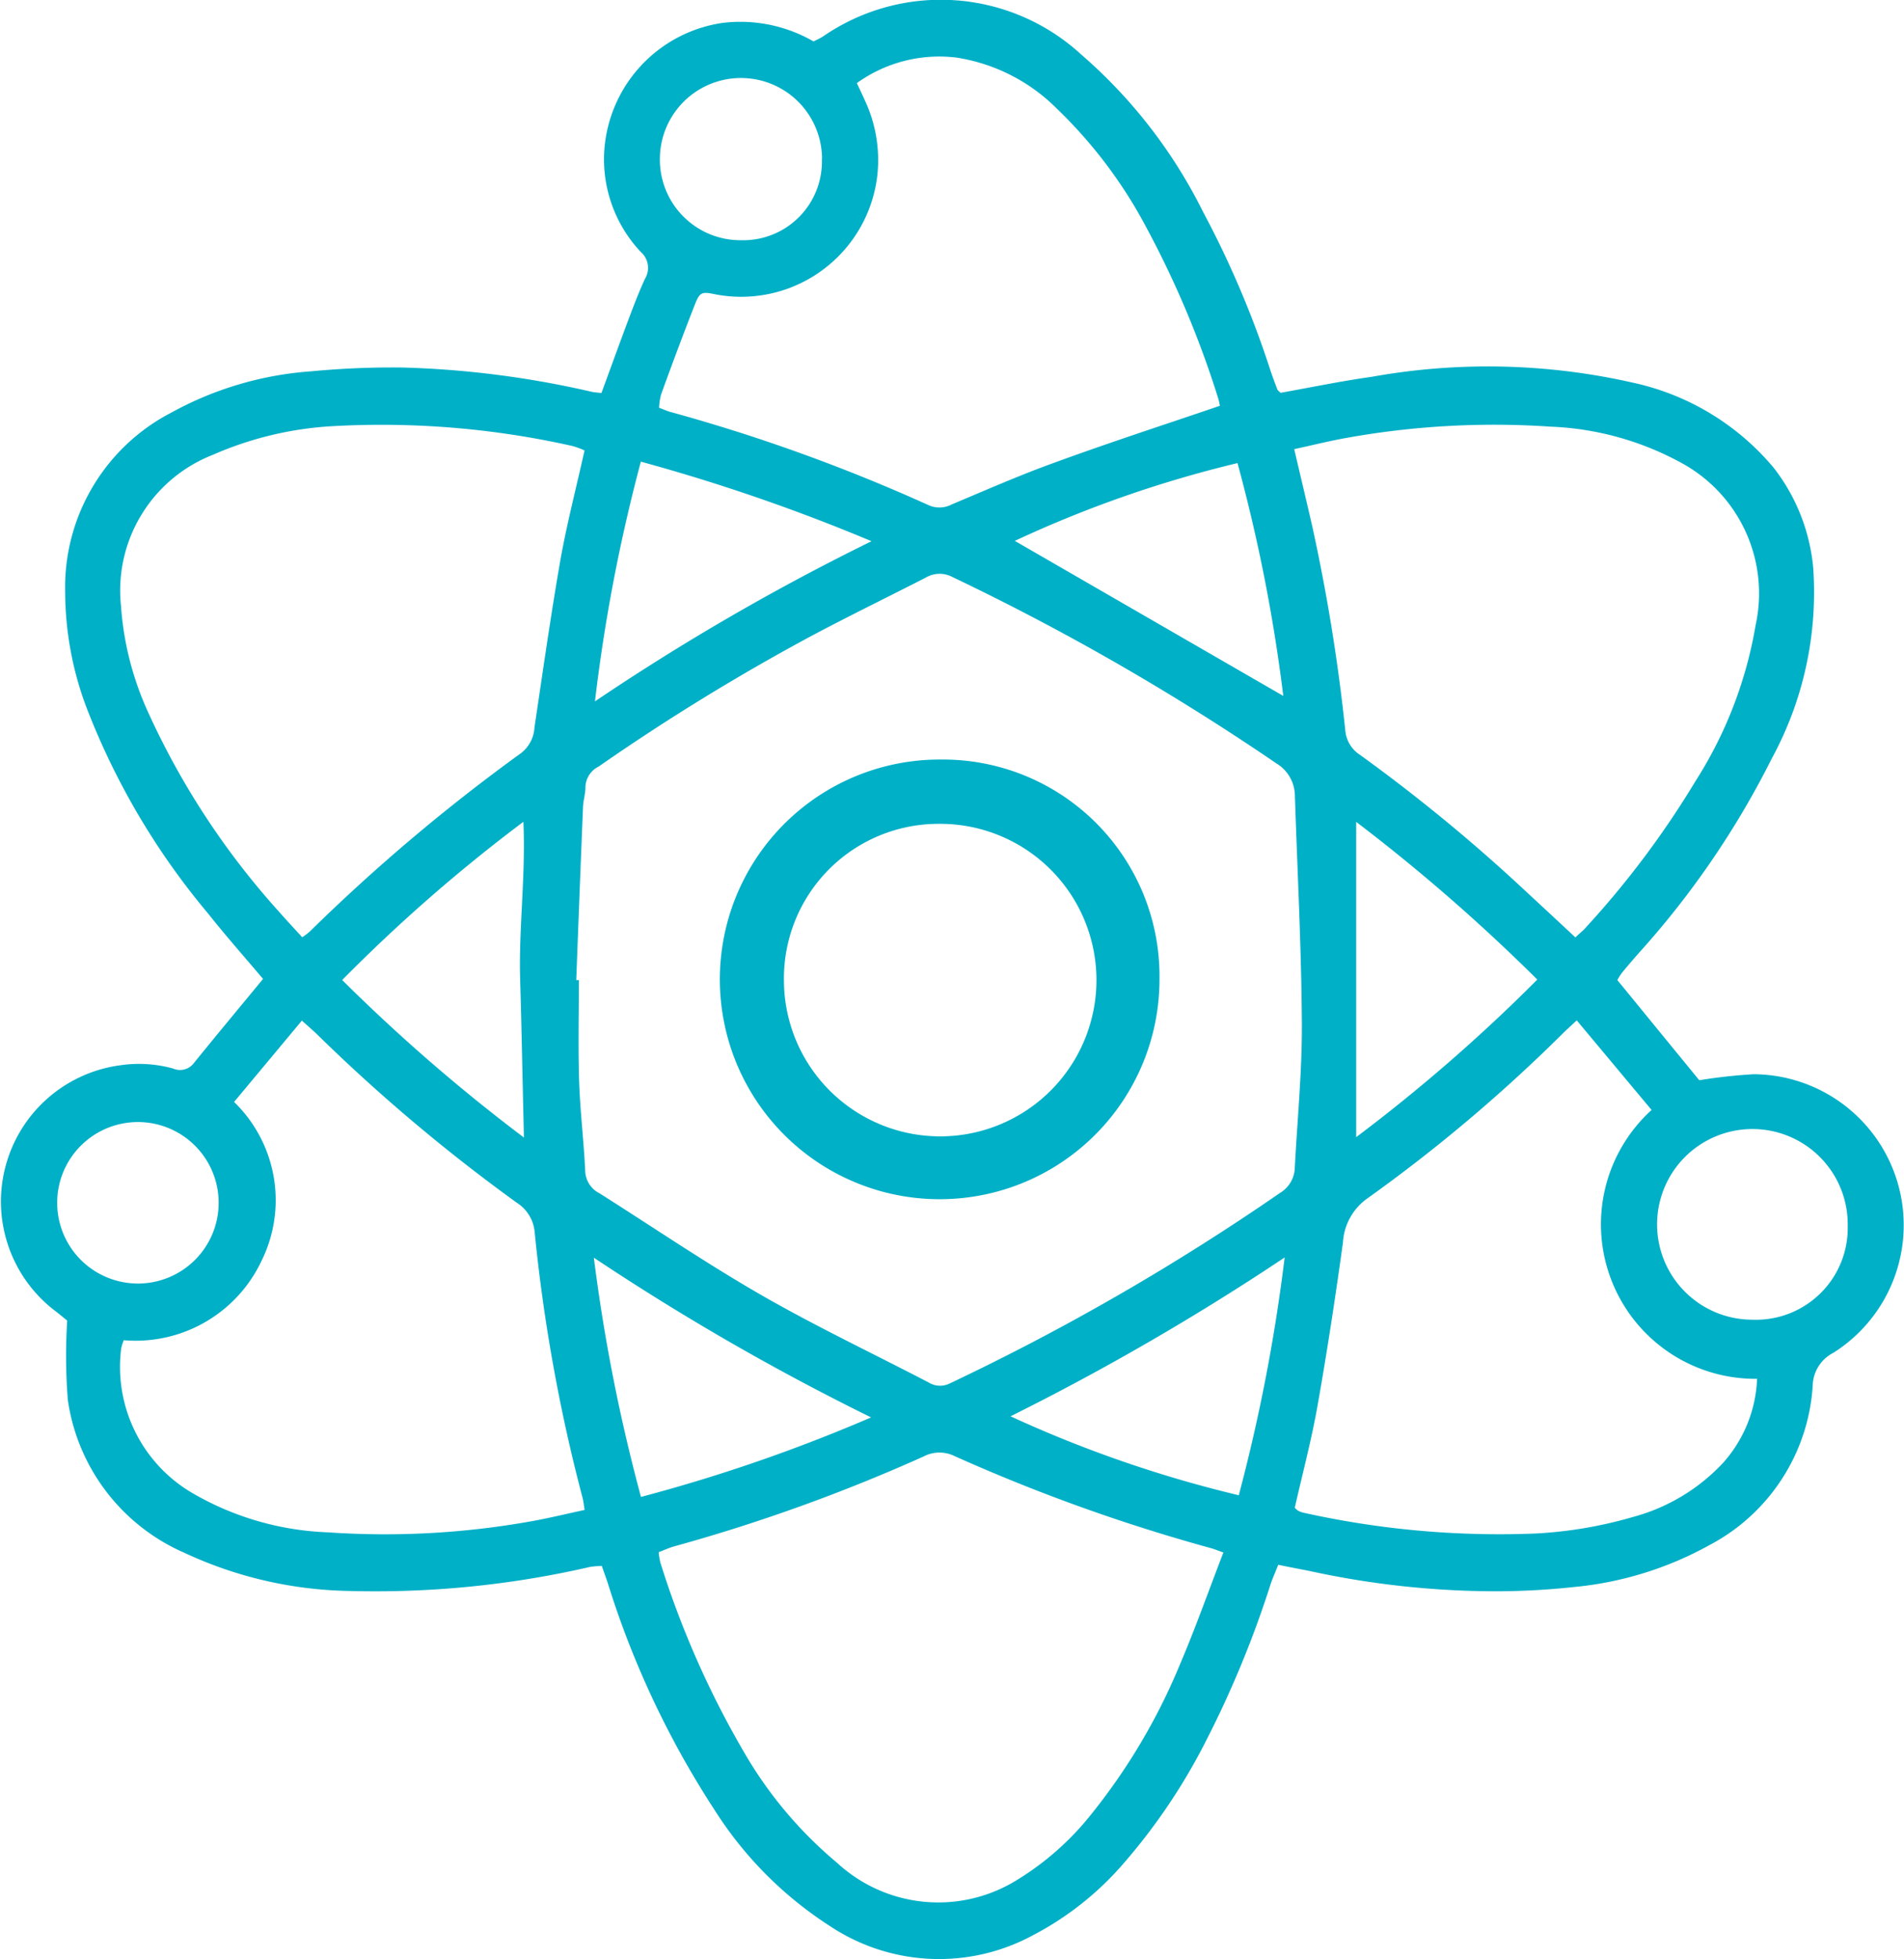
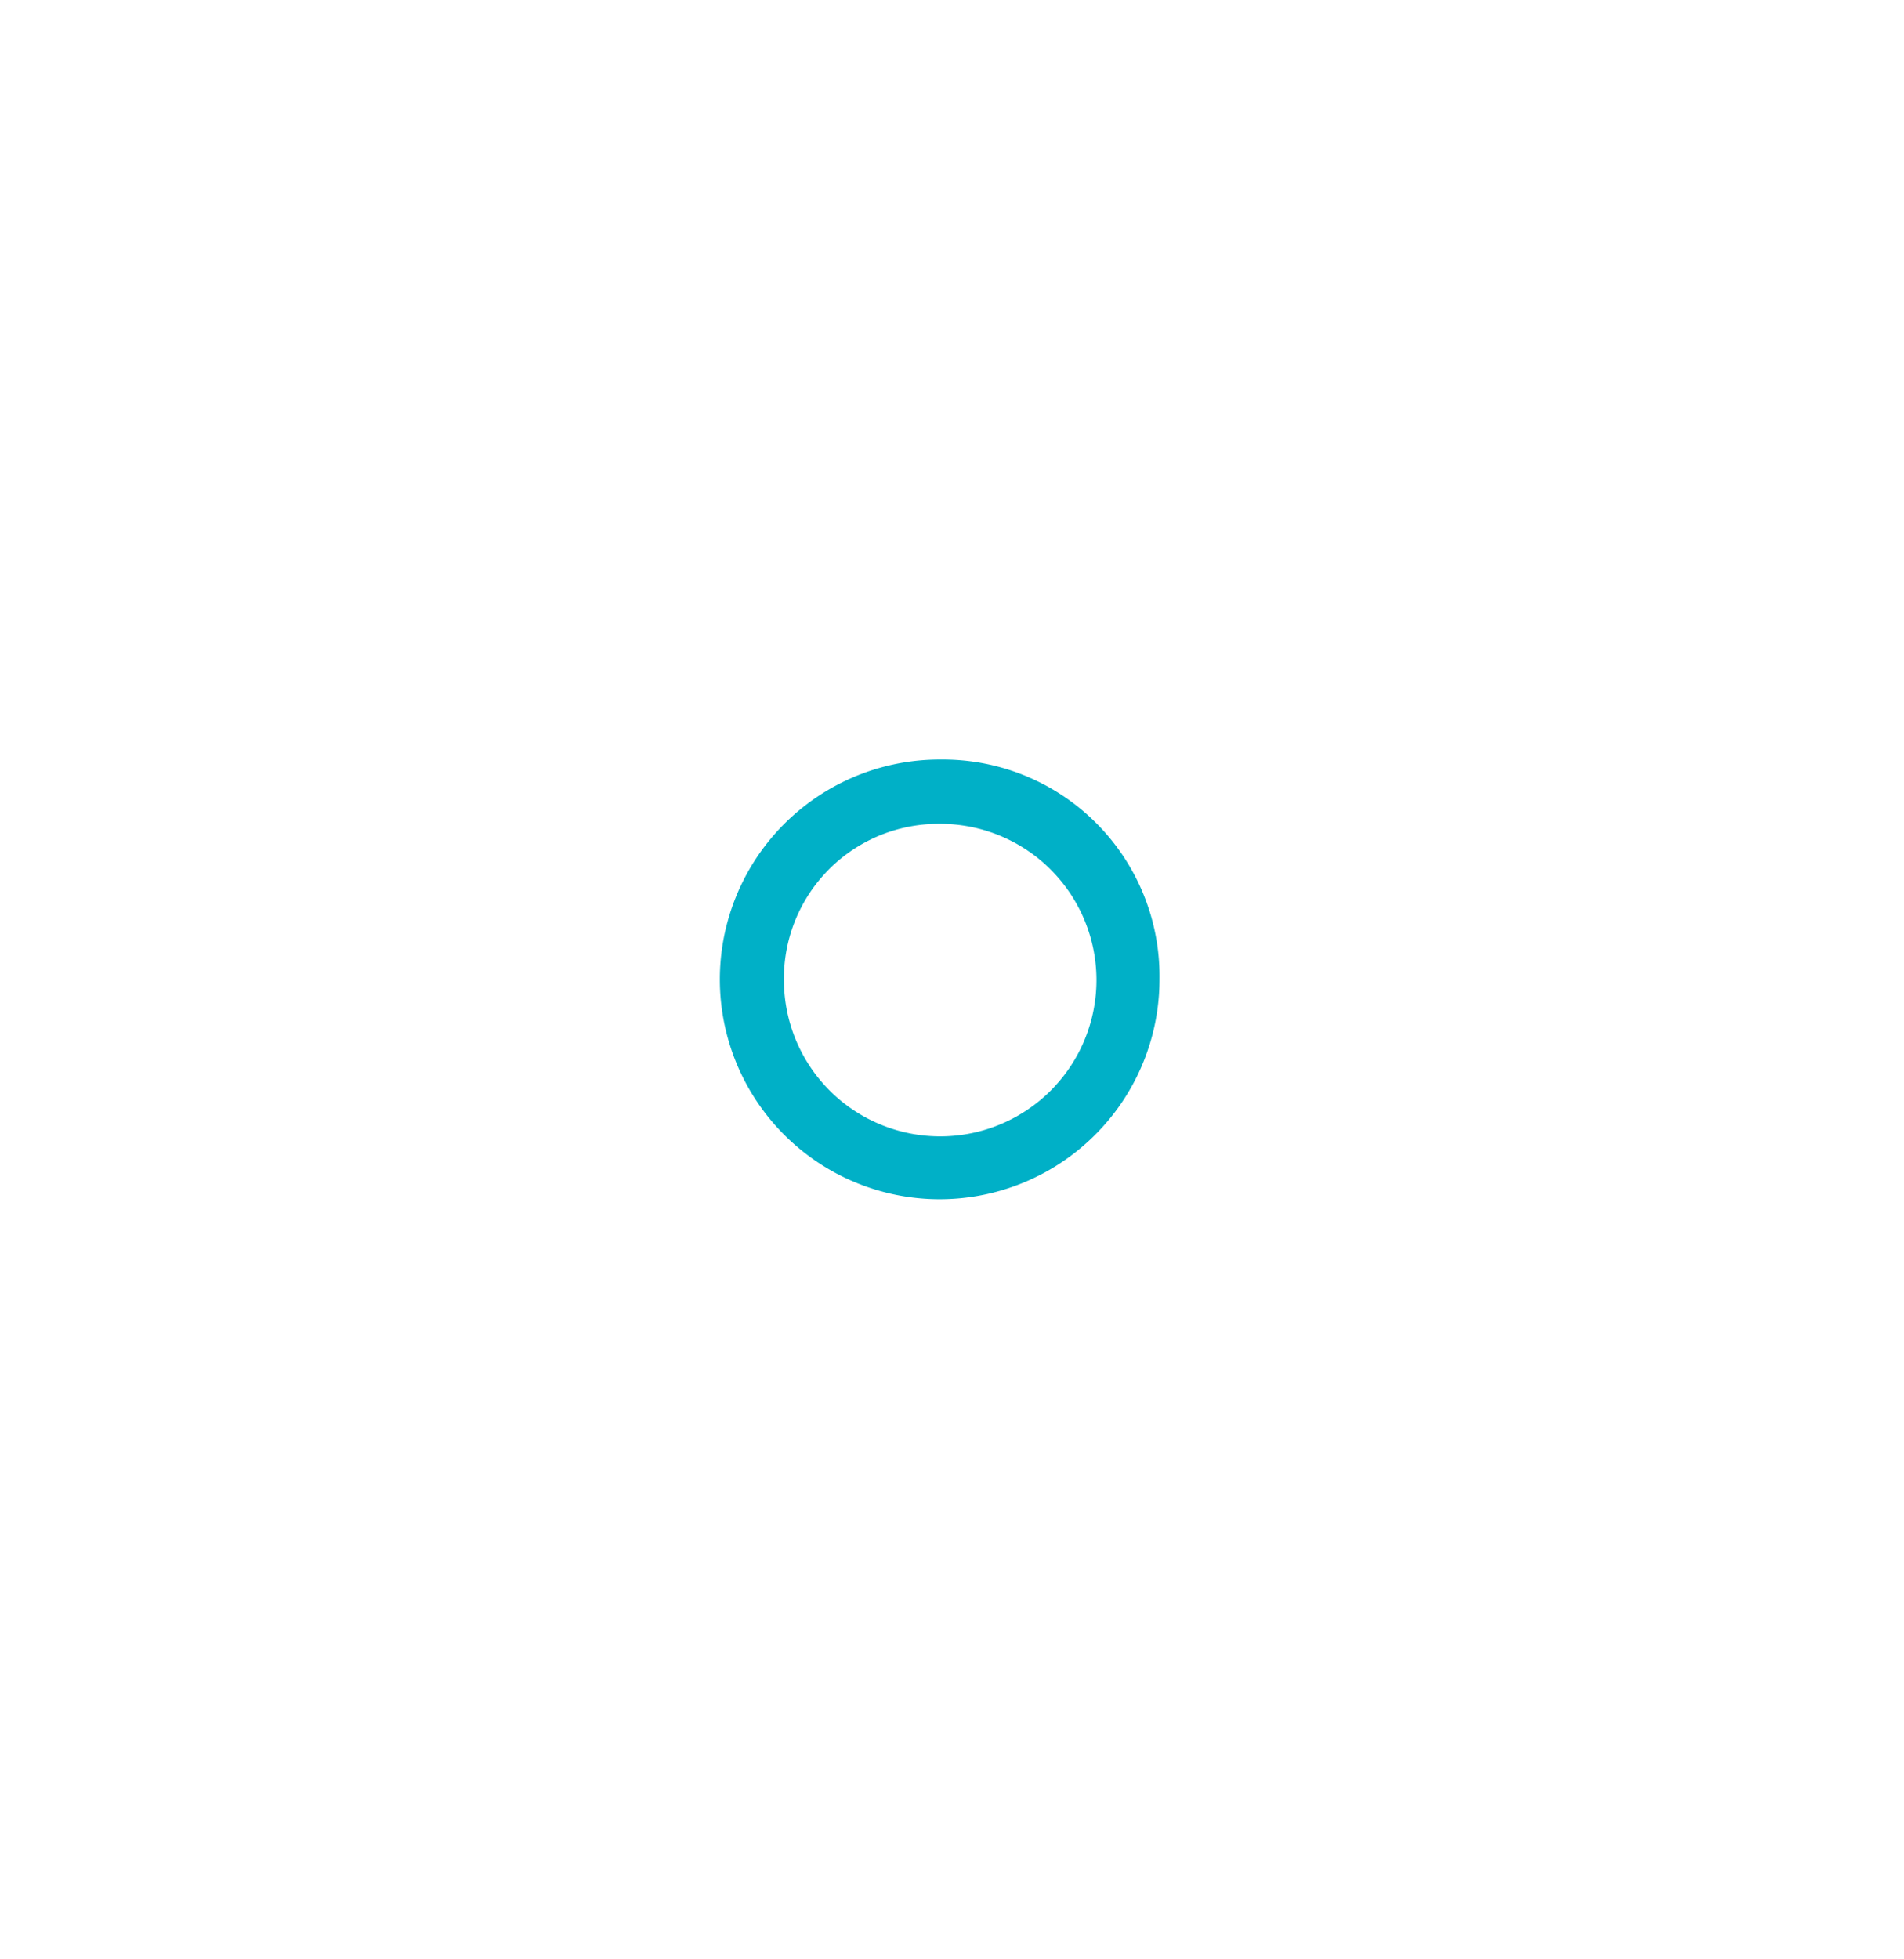
<svg xmlns="http://www.w3.org/2000/svg" id="Group_1543" data-name="Group 1543" width="50.35" height="51.806" viewBox="0 0 50.35 51.806">
  <g id="Group_200" data-name="Group 200">
-     <path id="Path_126" data-name="Path 126" d="M908.611,2610.778l2.166,2.648a13.746,13.746,0,0,1,1.437-.159,3.991,3.991,0,0,1,2.11,7.365,1,1,0,0,0-.547.87,5.127,5.127,0,0,1-2.733,4.217,9.154,9.154,0,0,1-3.589,1.108,19.4,19.4,0,0,1-2.063.112,23.22,23.22,0,0,1-4.9-.532c-.262-.054-.525-.1-.849-.169-.07.179-.15.356-.21.539a27.23,27.23,0,0,1-1.691,4.1,15.889,15.889,0,0,1-2.191,3.26,8.131,8.131,0,0,1-2.4,1.9,5.211,5.211,0,0,1-5.377-.255,10.024,10.024,0,0,1-3.035-3.058,24.063,24.063,0,0,1-2.827-6.006c-.047-.143-.1-.283-.156-.448a2.4,2.4,0,0,0-.3.022,25.325,25.325,0,0,1-6.4.638,10.71,10.71,0,0,1-4.34-1.009,5.217,5.217,0,0,1-3.081-4.039,14.734,14.734,0,0,1-.017-2.1c-.078-.064-.179-.148-.282-.229a3.635,3.635,0,0,1,1.685-6.523,3.388,3.388,0,0,1,1.4.087.456.456,0,0,0,.539-.135c.6-.743,1.214-1.478,1.837-2.235-.482-.572-.983-1.136-1.451-1.727a19.183,19.183,0,0,1-3.237-5.5,8.743,8.743,0,0,1-.545-3.009,5.2,5.2,0,0,1,2.812-4.741,8.972,8.972,0,0,1,3.7-1.09,22.558,22.558,0,0,1,2.417-.1,25.2,25.2,0,0,1,4.99.641c.078.017.16.021.263.033.248-.675.486-1.336.734-1.994.13-.346.263-.692.418-1.027a.558.558,0,0,0-.114-.711,3.577,3.577,0,0,1-.966-2.628,3.661,3.661,0,0,1,3.144-3.428,3.87,3.87,0,0,1,2.393.492c.082-.043.174-.082.256-.136a5.485,5.485,0,0,1,6.819.479,13.36,13.36,0,0,1,3.225,4.163,25.736,25.736,0,0,1,1.775,4.172c.058.175.122.348.188.52.011.029.044.049.085.093.793-.141,1.6-.31,2.406-.422a17.342,17.342,0,0,1,6.91.153,6.7,6.7,0,0,1,3.731,2.257,5.059,5.059,0,0,1,1.04,2.638,9.194,9.194,0,0,1-1.1,5.052,23.117,23.117,0,0,1-3.525,5.15c-.144.165-.287.329-.426.5A1.4,1.4,0,0,0,908.611,2610.778Zm-27.532,0,.07,0c0,.892-.022,1.785.007,2.676.026.789.123,1.574.16,2.363a.688.688,0,0,0,.381.6c1.423.9,2.814,1.848,4.271,2.686,1.441.829,2.949,1.544,4.426,2.312a.571.571,0,0,0,.567.026,62.293,62.293,0,0,0,8.733-5.038.8.8,0,0,0,.387-.661c.066-1.276.195-2.553.187-3.829-.013-2-.118-4-.184-6a1.011,1.011,0,0,0-.493-.867,64.342,64.342,0,0,0-8.567-4.928.719.719,0,0,0-.707.02c-.988.506-1.986.992-2.967,1.512a57.46,57.46,0,0,0-5.676,3.48.628.628,0,0,0-.352.561c0,.166-.056.332-.063.5Q881.165,2608.48,881.08,2610.775Zm17.115,15.136c-.158-.056-.248-.094-.343-.119a46.892,46.892,0,0,1-6.778-2.436.9.9,0,0,0-.805.014,45.963,45.963,0,0,1-6.587,2.375c-.14.038-.274.1-.422.158a1.909,1.909,0,0,0,.045.275,24.361,24.361,0,0,0,2.216,5.019,10.946,10.946,0,0,0,2.458,2.92,3.943,3.943,0,0,0,4.73.469,7.515,7.515,0,0,0,2.027-1.8,16.125,16.125,0,0,0,2.321-3.945C897.465,2627.885,897.811,2626.9,898.194,2625.911Zm-16.9-29.144a2.3,2.3,0,0,0-.312-.114,23.039,23.039,0,0,0-6.352-.525,9.152,9.152,0,0,0-3.166.76,3.852,3.852,0,0,0-2.424,3.987,8.106,8.106,0,0,0,.739,2.863,20.547,20.547,0,0,0,3.454,5.244c.195.224.4.439.6.661a1.975,1.975,0,0,0,.2-.152,48.711,48.711,0,0,1,5.583-4.715.922.922,0,0,0,.359-.685c.224-1.493.434-2.988.694-4.474C880.841,2598.677,881.081,2597.75,881.3,2596.767Zm26.206,12.881c.1-.1.181-.159.248-.232a24.1,24.1,0,0,0,2.933-3.908,11.069,11.069,0,0,0,1.585-4.113,3.925,3.925,0,0,0-1.951-4.29,7.834,7.834,0,0,0-3.465-.964,22.041,22.041,0,0,0-5.473.31c-.437.082-.87.188-1.311.285.168.72.324,1.373.474,2.027a48.882,48.882,0,0,1,.877,5.415.853.853,0,0,0,.395.646,45.2,45.2,0,0,1,4.065,3.313C906.407,2608.631,906.937,2609.122,907.5,2609.648Zm-9.4-14.056a1.664,1.664,0,0,0-.04-.185,25.665,25.665,0,0,0-1.887-4.5,12.406,12.406,0,0,0-2.383-3.174,4.787,4.787,0,0,0-2.654-1.351,3.735,3.735,0,0,0-2.636.674c.086.183.156.333.223.482a3.717,3.717,0,0,1,.318,1.96,3.624,3.624,0,0,1-4.262,3.148c-.395-.082-.43-.071-.573.292-.306.782-.6,1.571-.886,2.36a1.684,1.684,0,0,0-.05.343c.12.044.211.087.307.113a46.262,46.262,0,0,1,6.82,2.463.7.7,0,0,0,.619-.023c.9-.376,1.792-.772,2.707-1.1C895.161,2596.569,896.614,2596.1,898.1,2595.592ZM869.115,2620.3a1.094,1.094,0,0,0-.07.224,3.865,3.865,0,0,0,1.87,3.81,7.675,7.675,0,0,0,3.593,1.046,21.969,21.969,0,0,0,5.471-.308c.438-.082.872-.187,1.322-.284-.024-.146-.031-.228-.051-.307a44.938,44.938,0,0,1-1.269-7.027,1.022,1.022,0,0,0-.465-.783,46.2,46.2,0,0,1-5.28-4.448c-.117-.115-.242-.22-.412-.374L872.031,2614a3.617,3.617,0,0,1,.731,4.191A3.678,3.678,0,0,1,869.115,2620.3Zm38.422-8.457c-.181.169-.281.258-.376.353a41.8,41.8,0,0,1-5.163,4.356,1.533,1.533,0,0,0-.643,1.16c-.2,1.445-.419,2.89-.674,4.327-.16.906-.4,1.8-.6,2.692a.474.474,0,0,0,.081.072.47.47,0,0,0,.139.056,23.812,23.812,0,0,0,6.152.552,11.3,11.3,0,0,0,2.575-.438,5.046,5.046,0,0,0,2.388-1.44,3.544,3.544,0,0,0,.89-2.212,4.085,4.085,0,0,1-2.79-7.109Zm-5.833,3.088a44.465,44.465,0,0,0,4.79-4.167,48.408,48.408,0,0,0-4.79-4.17Zm-12.826,7.411a64.665,64.665,0,0,1-7.333-4.224,46.6,46.6,0,0,0,1.246,6.326A43.606,43.606,0,0,0,888.878,2622.341Zm-6.09-25.273a44.962,44.962,0,0,0-1.214,6.339,61.541,61.541,0,0,1,7.314-4.235A49.45,49.45,0,0,0,882.787,2597.069ZM898.6,2624.4a46.454,46.454,0,0,0,1.213-6.288,66.188,66.188,0,0,1-7.249,4.2A32.425,32.425,0,0,0,898.6,2624.4Zm-.034-27.293a30.987,30.987,0,0,0-5.889,2.057l7.1,4.1A43.853,43.853,0,0,0,898.567,2597.111Zm-18.87,17.833c-.036-1.471-.06-2.826-.1-4.181s.149-2.719.086-4.167a42.9,42.9,0,0,0-4.792,4.184A46.683,46.683,0,0,0,879.7,2614.944Zm32.5,4.818a2.427,2.427,0,0,0,2.507-2.476,2.521,2.521,0,1,0-2.507,2.476Zm-24.617-30.7a2.144,2.144,0,0,0-4.288.022,2.131,2.131,0,0,0,2.166,2.134A2.08,2.08,0,0,0,887.575,2589.064Zm-15.956,27.574a2.135,2.135,0,0,0-4.269-.021,2.135,2.135,0,1,0,4.269.021Z" transform="translate(-865.841 -2584.862)" fill="#00b0c7" />
    <path id="Path_127" data-name="Path 127" d="M899.846,2614.244a5.813,5.813,0,1,1-5.776-5.8A5.727,5.727,0,0,1,899.846,2614.244Zm-5.831-4.1a4.088,4.088,0,0,0-4.1,4.172,4.132,4.132,0,1,0,4.1-4.172Z" transform="translate(-869.184 -2588.36)" fill="#00b0c7" />
  </g>
</svg>